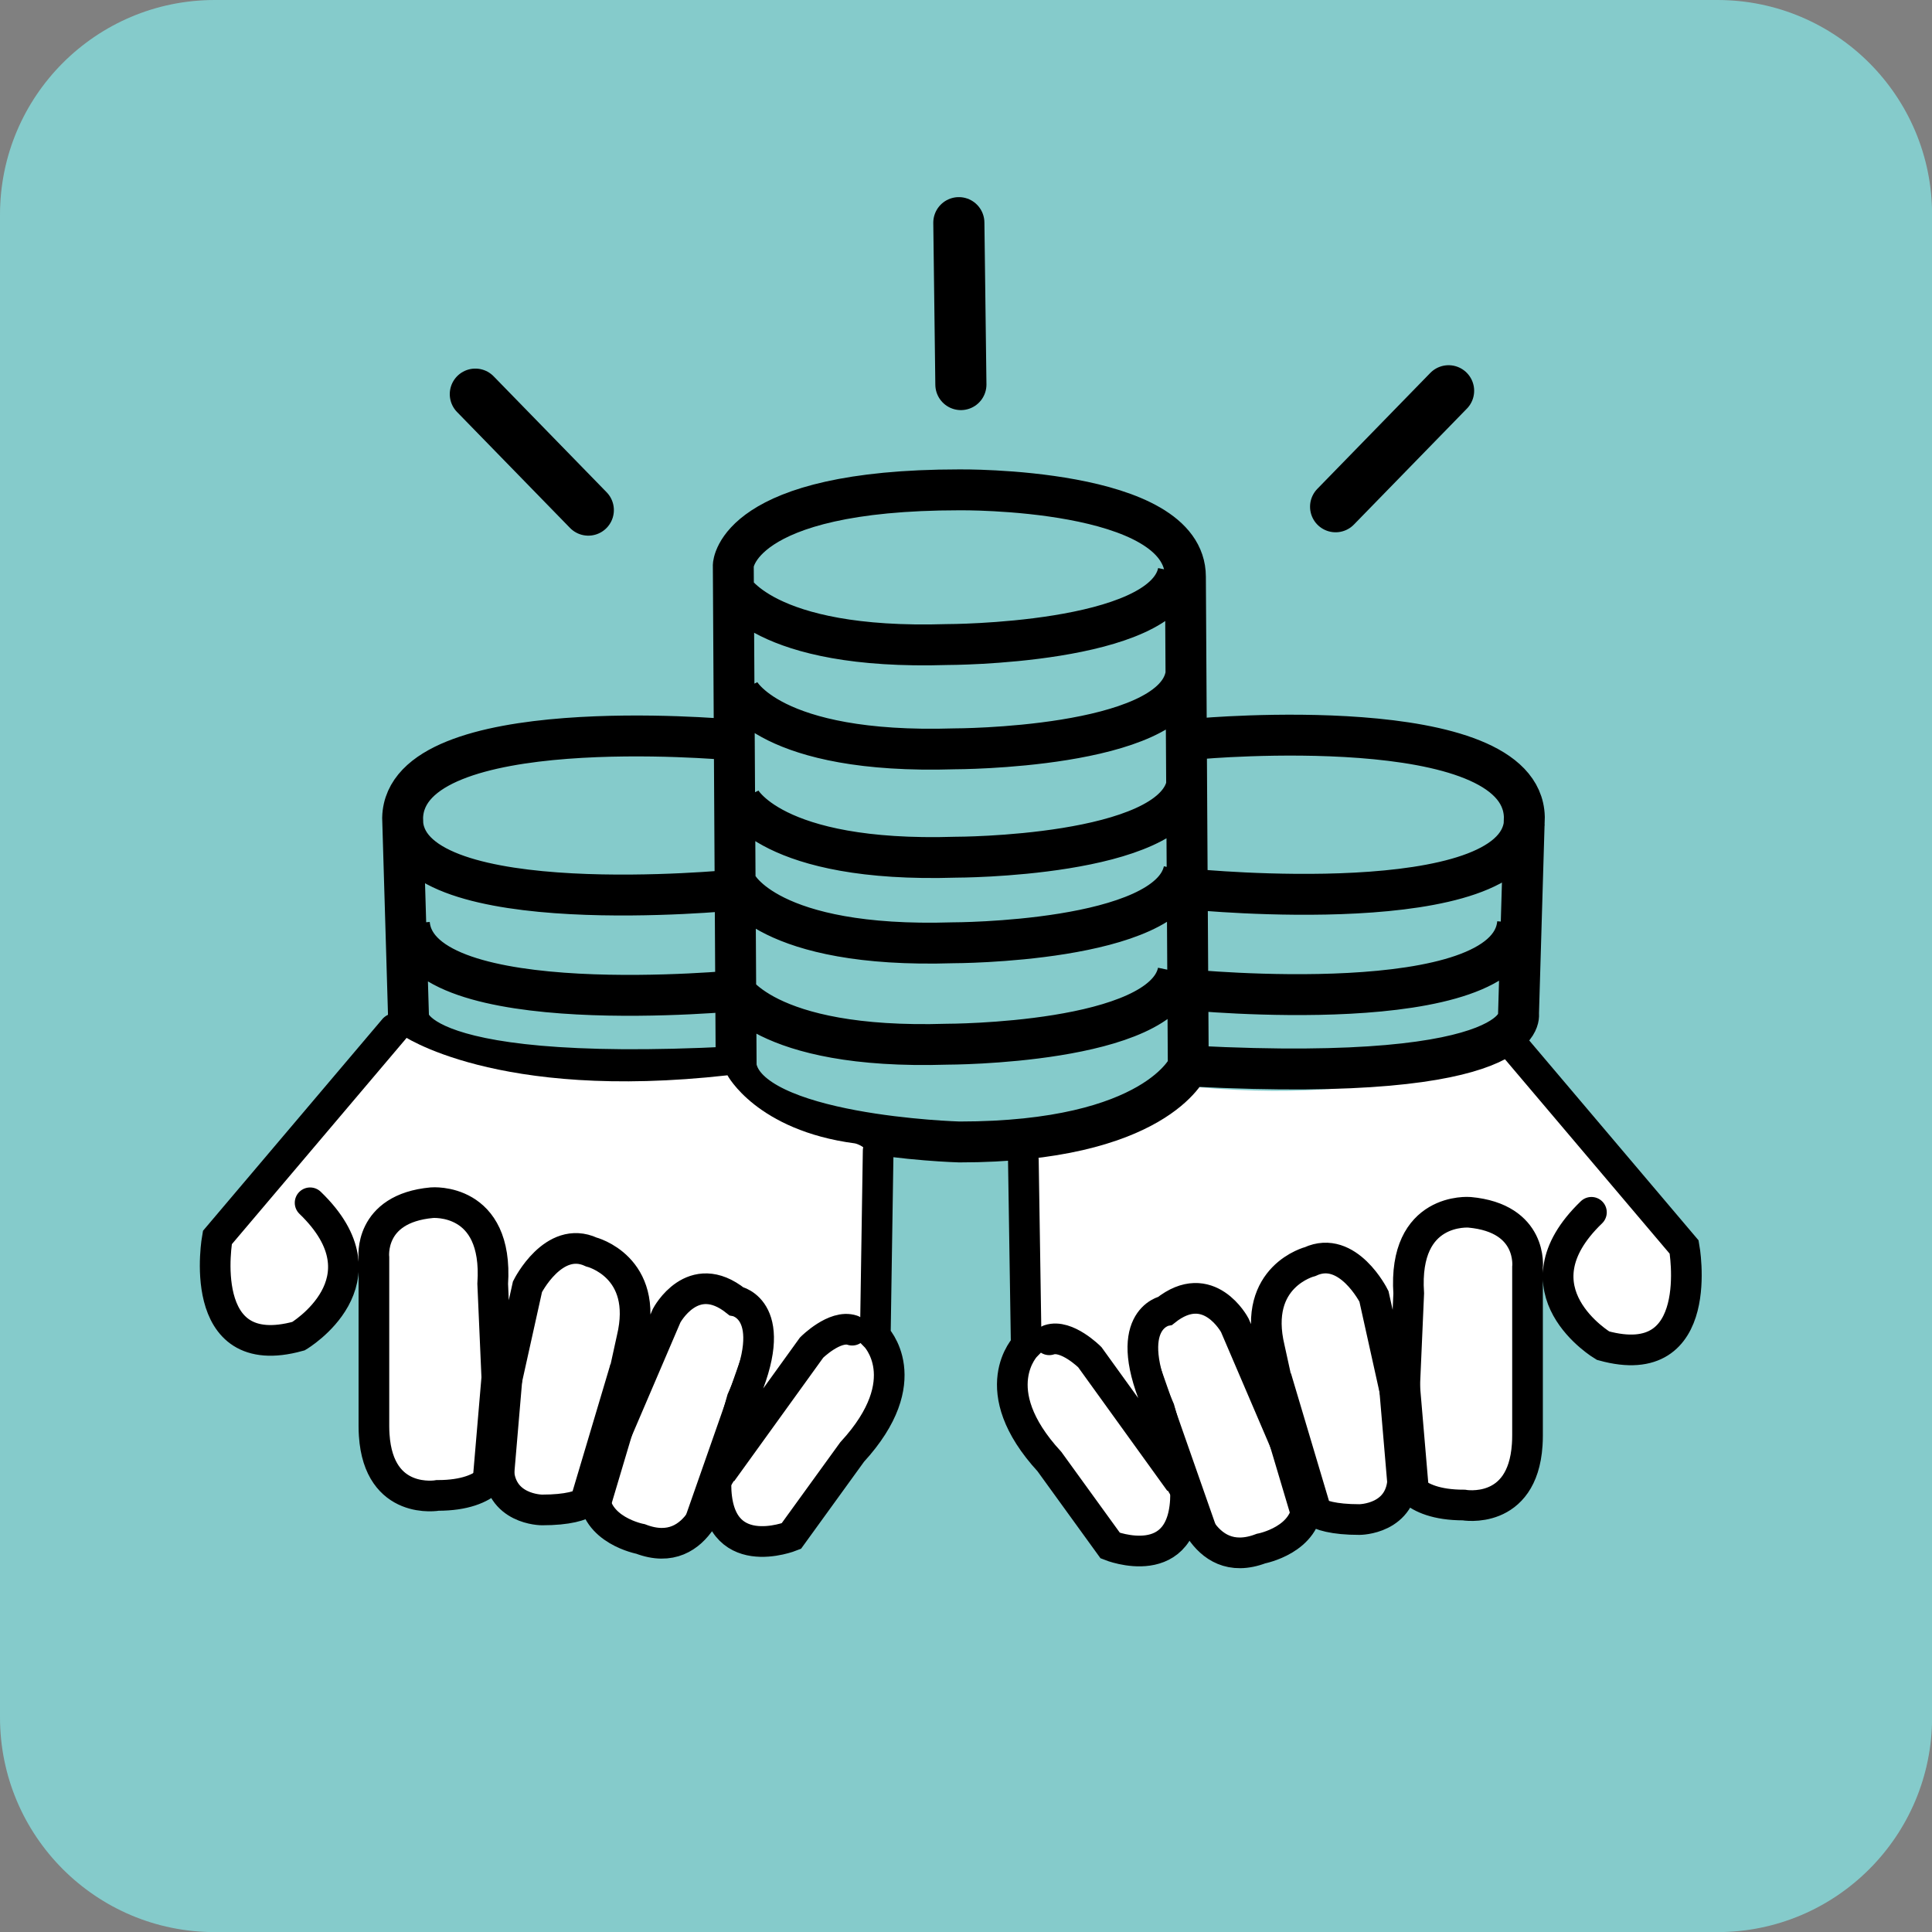
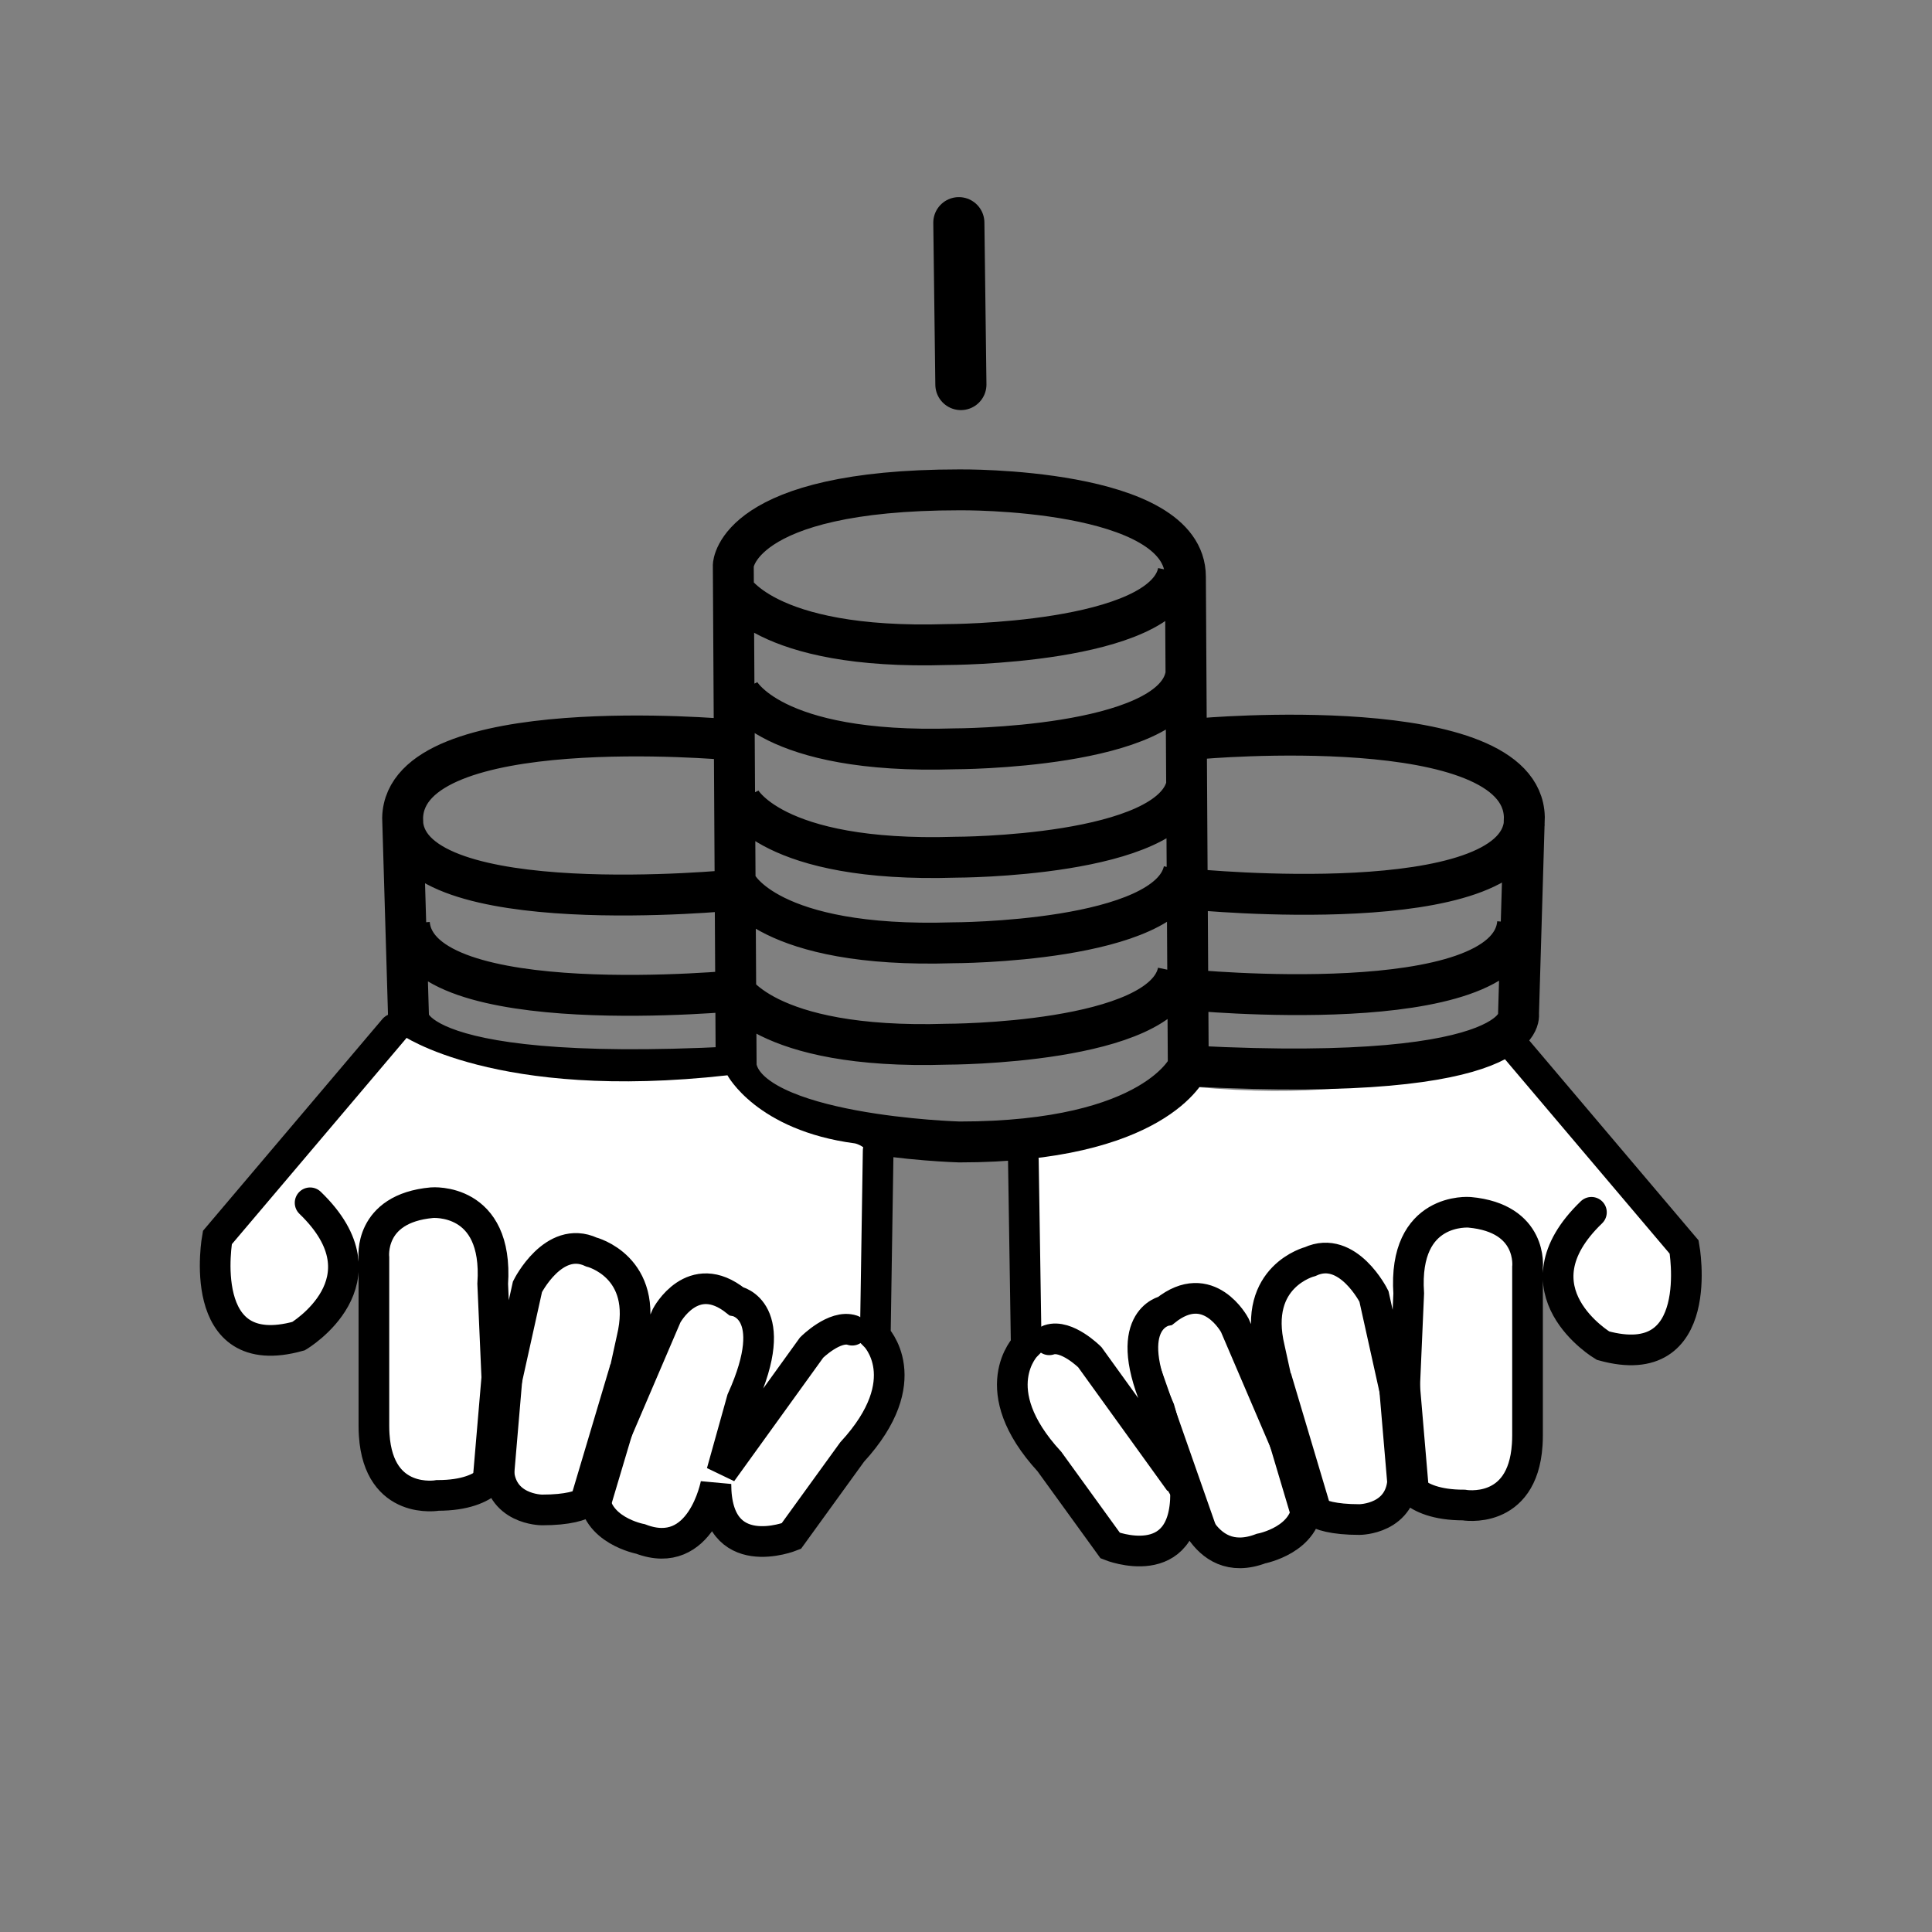
<svg xmlns="http://www.w3.org/2000/svg" id="Layer_1" viewBox="0 0 188.96 188.96">
  <rect x="0" y="0" width="188.96" height="188.96" fill="#808080" stroke="none" />
  <defs>
    <style>.cls-1{fill:#fff;}.cls-2{stroke-width:5px;}.cls-2,.cls-3,.cls-4{stroke-linecap:round;}.cls-2,.cls-3,.cls-4,.cls-5{fill:none;stroke:#000;}.cls-3{stroke-width:3px;}.cls-4{stroke-width:5px;}.cls-5{stroke-width:4px;}.cls-6{fill:#85cbcb;}</style>
  </defs>
-   <path class="cls-6" d="M21,0C9.4,0,0,9.4,0,21V167.97c0,11.6,9.4,21,21,21H167.97c11.6,0,21-9.4,21-21V21c0-11.6-9.4-21-21-21H21Z" />
  <path class="cls-1" d="M162.74,121.12l-16.02-18.99s-9.21,6.52-31.89,3.97c0,0-2.84,5.38-12.47,6.66,0,0-2.13,.42-1.84,3.12l.14,14.03s-3.26,4.96-.57,9.78l8.5,10.91s6.24,4.39,7.8-2.83c0,0,.99,6.1,8.08,3.12,0,0,3.83-.43,3.69-4.54,0,0,2.13,3.69,7.79,1.56,0,0,2.41-.99,2.55-3.97,0,0-1.13,5.39,6.66,3.54,0,0,4.68-.42,4.54-6.24l.28-16.44,1.7,.57s2.27,6.95,8.22,6.95c0,0,4.11,.42,4.39-6.1,0,0,2.41-5.24-1.56-5.1h0Z" />
  <path class="cls-3" d="M147.43,101.56l17.29,20.41s2.27,12.47-7.94,9.64c0,0-9.07-5.39-1.13-13.04m-55.56-5.1l.28,18.14s-4.25,4.25,2.27,11.34l5.95,8.22s7.37,2.95,7.37-5.1c0,0,1.42,7.65,7.37,5.39,0,0,4.53-.85,4.53-4.54,0,0,0,1.7,5.1,1.7,0,0,4.25,0,4.25-4.25,0,0,.57,2.83,5.95,2.83,0,0,5.75,1.04,6.21-5.89,.02-.29,.03-.59,.03-.91v-16.44s.57-4.82-5.67-5.39c0,0-6.52-.57-5.95,7.94l-.57,13.04-2.83-12.76s-2.55-5.1-6.24-3.4c0,0-5.67,1.42-3.97,8.5l2.55,11.62-5.95-13.89s-2.55-4.82-6.8-1.42c0,0-4.53,.85-.57,9.64l1.98,7.09-8.79-12.19s-2.27-2.27-3.97-1.7" />
  <path class="cls-5" d="M136.6,132.29l1.13,13.27m-13.38-10.66l3.97,13.32" />
  <polyline points="111.6 139.72 113.64 144.82 115.74 148.33 119.37 150.49 113.41 133.48 111.43 140" />
-   <path class="cls-2" d="M46.49,38.55l11.05,11.34m84.14-11.67l-11.05,11.34" />
  <line class="cls-4" x1="93.78" y1="21.78" x2="93.98" y2="37.61" />
  <path class="cls-5" d="M72,104.32l-.28-49.04s.28-7.37,22.11-7.37c0,0,22.11-.28,22.11,8.5l.28,47.91s-3.12,7.37-22.39,7.37c0,0-20.69-.57-21.83-7.37h0Zm-.46-46.93s2.97,6.22,21.1,5.65c0,0,21.11,0,22.59-7.07m-42.97,11.62s2.97,6.22,21.1,5.65c0,0,21.11,0,22.59-7.07m-43.58,12.02s2.97,6.22,21.11,5.65c0,0,21.11,0,22.59-7.07m-43.98,9.79s2.97,6.22,21.11,5.65c0,0,21.1,0,22.59-7.07m-44.26,11.34s2.97,6.22,21.1,5.65c0,0,21.11,0,22.59-7.07m2.12-22.81s31.46-2.83,31.75,7.65l-.57,19.28s1.42,6.8-31.75,5.1m0-17.29s31.46,3.12,32.32-6.52m-32.97,16.33s31.46,3.12,32.31-6.52m-77.3-17.95s-31.46-2.83-31.75,7.65l.57,19.27s-1.42,6.8,31.75,5.1m0-17.29s-31.46,3.12-32.31-6.52m32.97,16.33s-31.46,3.12-32.32-6.52" />
  <path class="cls-1" d="M23.24,120.19l16.02-18.99s9.21,6.52,31.89,3.97c0,0,2.84,5.39,12.47,6.66,0,0,2.13,.43,1.84,3.12l-.14,14.03s3.26,4.96,.57,9.78l-8.5,10.91s-6.24,4.39-7.8-2.83c0,0-.99,6.1-8.08,3.12,0,0-3.83-.43-3.68-4.54,0,0-2.13,3.68-7.8,1.56,0,0-2.41-.99-2.55-3.97,0,0,1.13,5.38-6.66,3.54,0,0-4.68-.42-4.54-6.24l-.28-16.44-1.7,.57s-2.27,6.95-8.22,6.95c0,0-4.11,.42-4.39-6.1,0,0-2.41-5.24,1.56-5.1h0Z" />
  <path class="cls-3" d="M38.55,100.63l-17.29,20.41s-2.27,12.47,7.94,9.64c0,0,9.07-5.39,1.13-13.04m55.56-5.1l-.28,18.14s4.25,4.25-2.27,11.34l-5.95,8.22s-7.37,2.95-7.37-5.1c0,0-1.42,7.65-7.37,5.38,0,0-4.54-.85-4.54-4.54,0,0,0,1.7-5.1,1.7,0,0-4.25,0-4.25-4.25,0,0-.57,2.83-5.95,2.83,0,0-5.75,1.04-6.21-5.89-.02-.29-.03-.59-.03-.91v-16.44s-.57-4.82,5.67-5.39c0,0,6.52-.57,5.95,7.94l.57,13.04,2.83-12.76s2.55-5.1,6.24-3.4c0,0,5.67,1.42,3.97,8.5l-2.55,11.62,5.95-13.89s2.55-4.82,6.8-1.42c0,0,4.54,.85,.57,9.64l-1.98,7.09,8.79-12.19s2.27-2.27,3.97-1.7" />
  <path class="cls-5" d="M49.38,131.36l-1.13,13.27m13.38-10.66l-3.97,13.32" />
-   <polyline points="74.38 138.78 72.34 143.89 70.24 147.4 66.61 149.56 72.57 132.55 74.55 139.07" />
</svg>